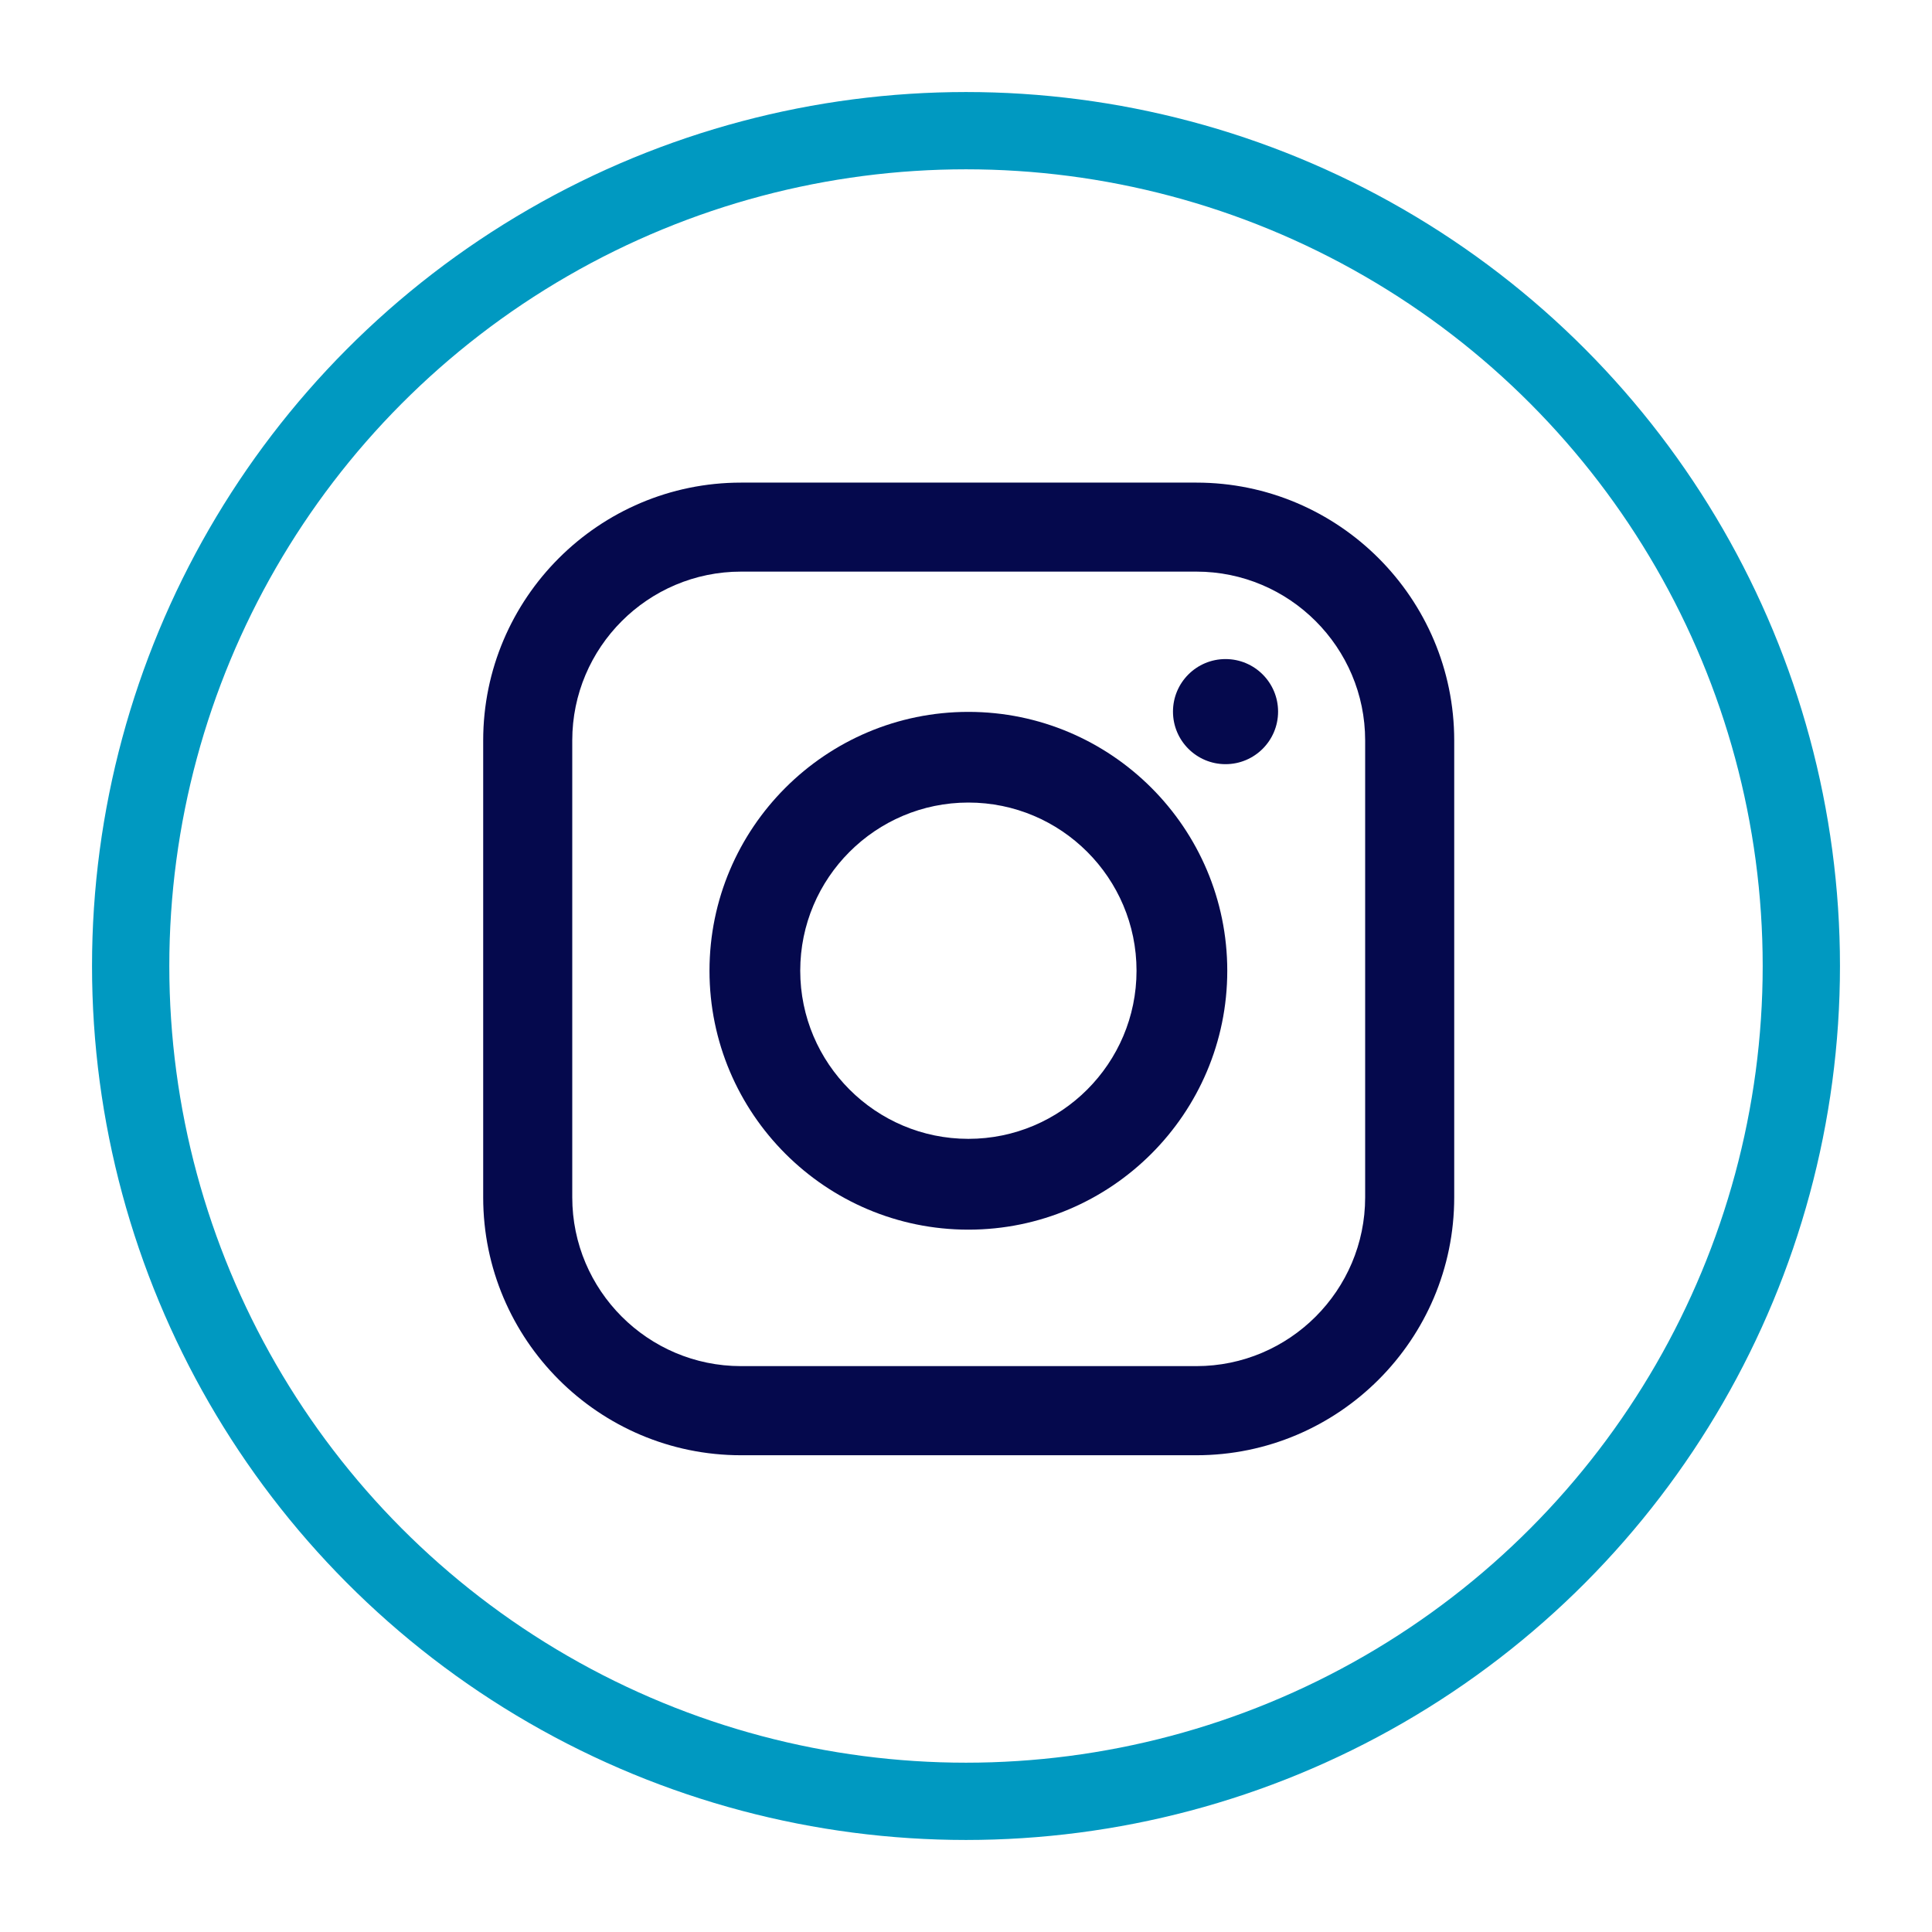
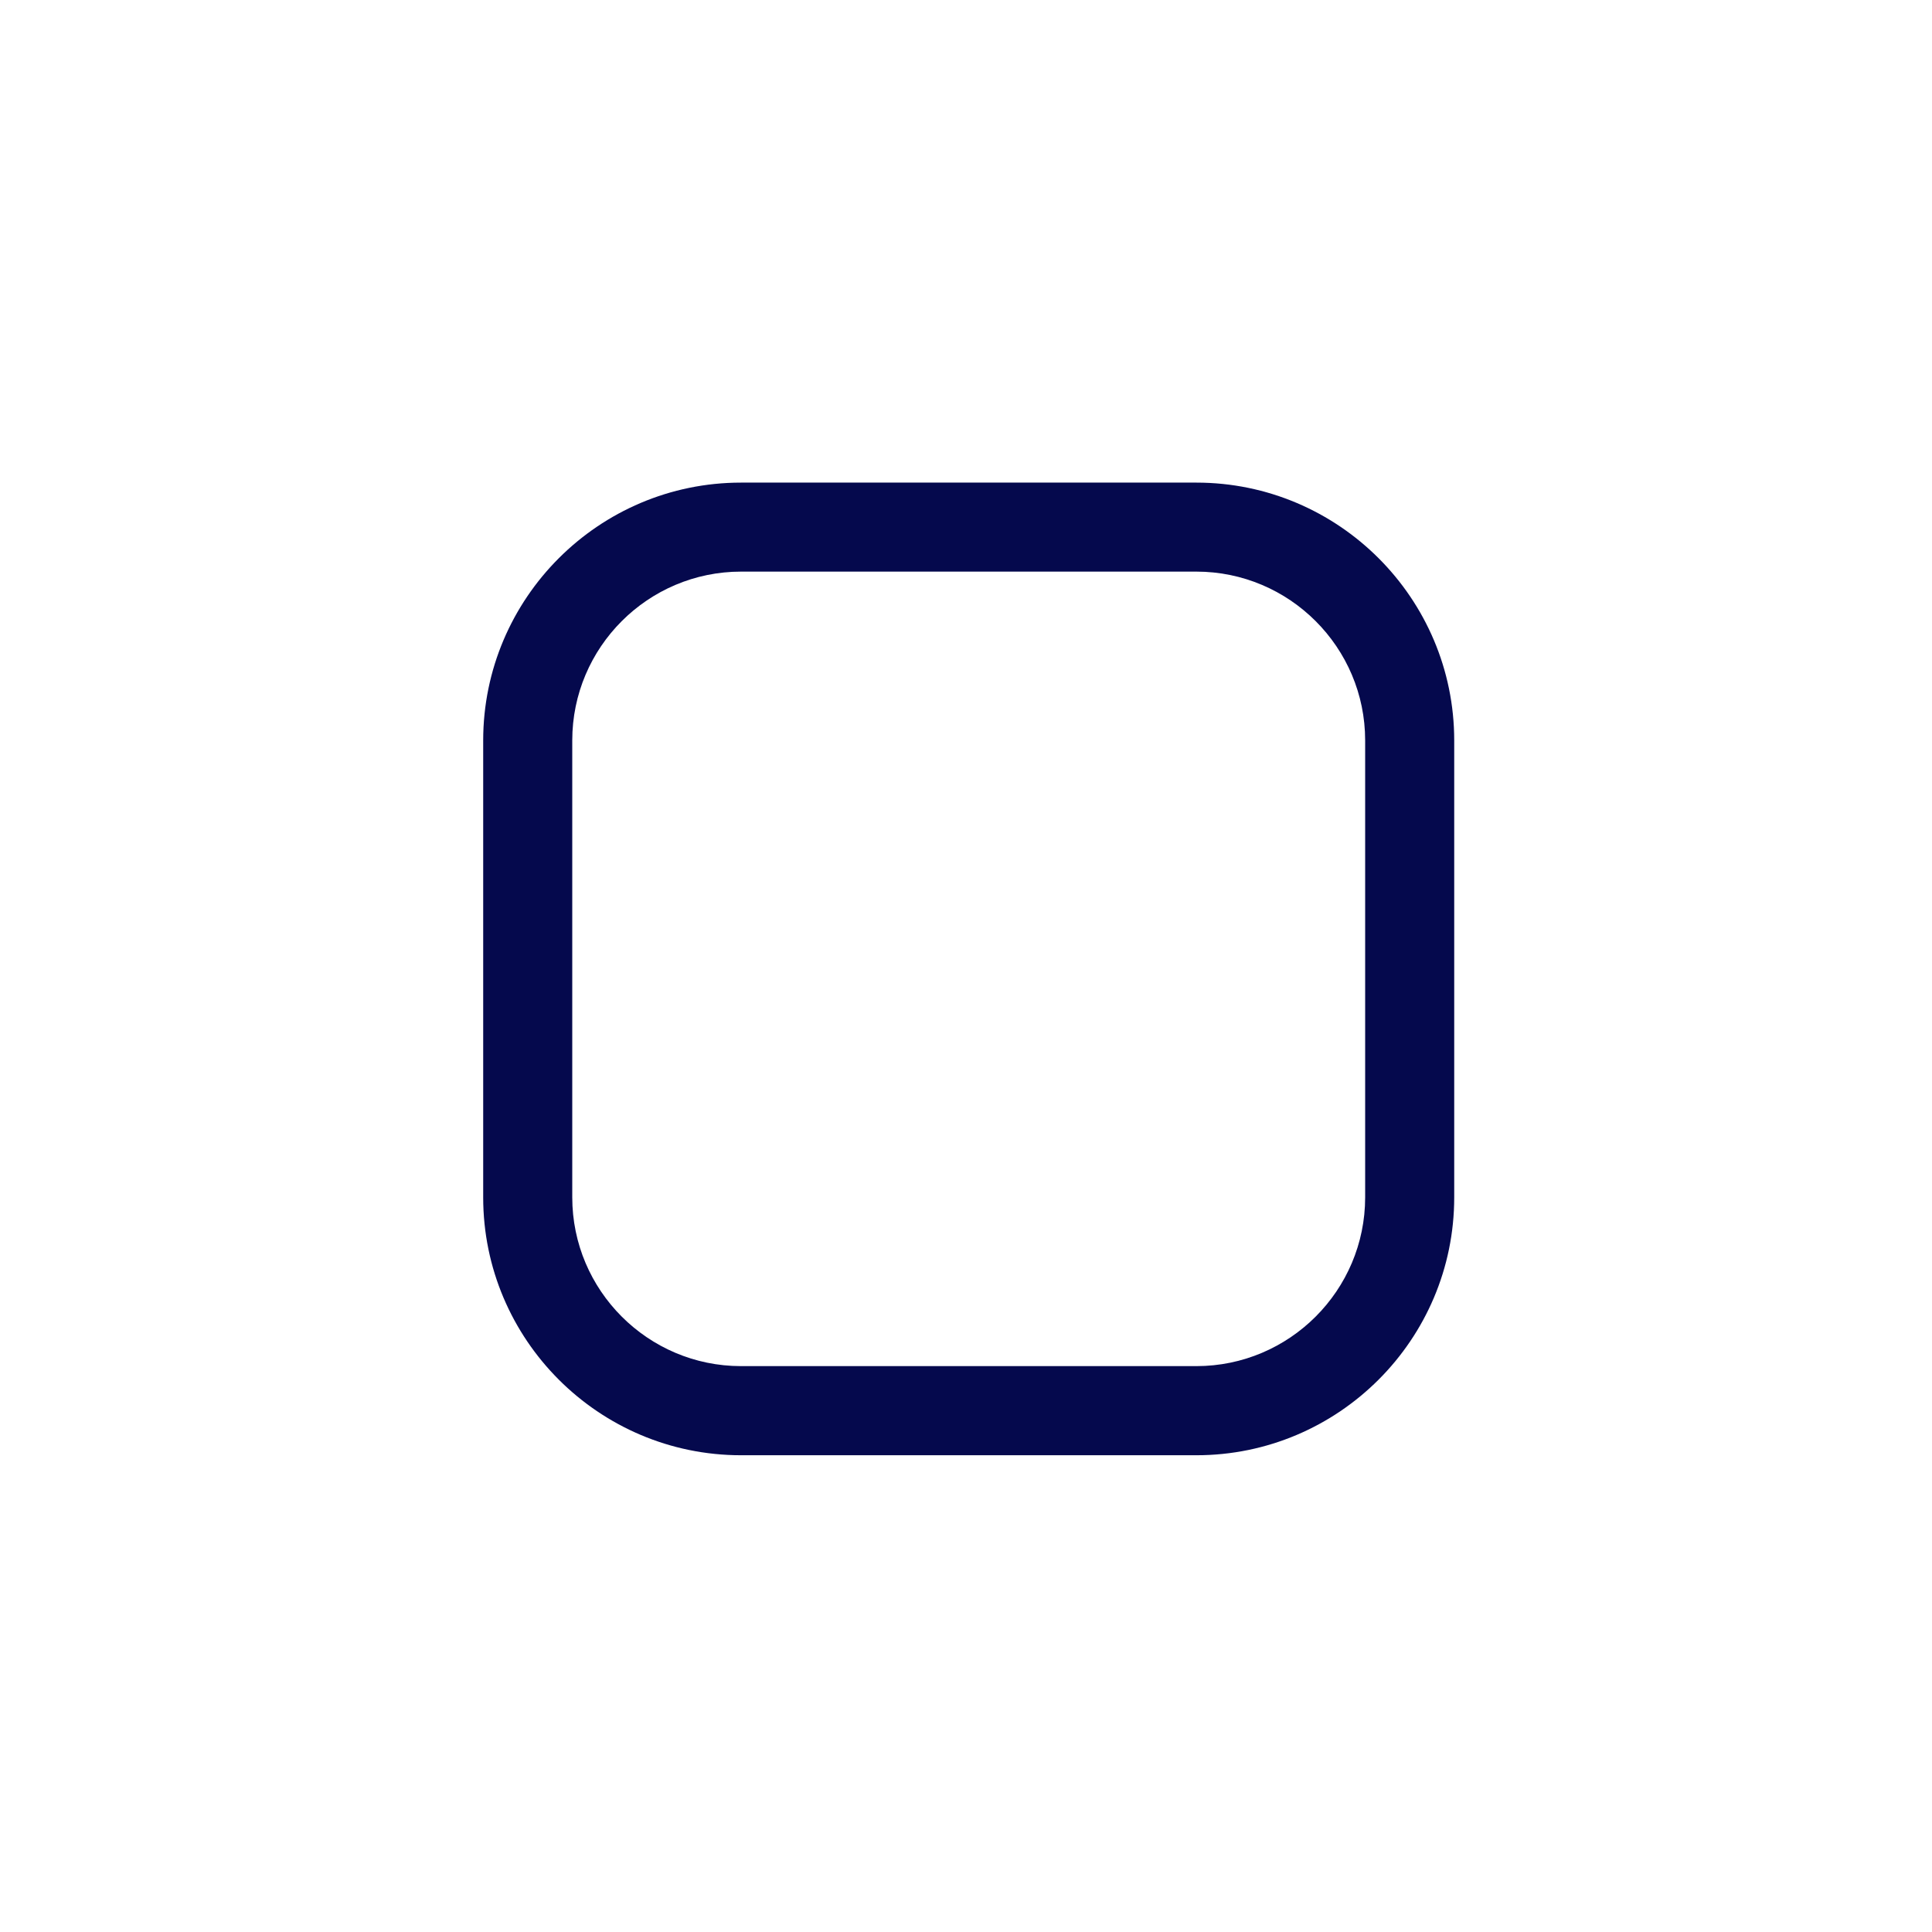
<svg xmlns="http://www.w3.org/2000/svg" id="LABELS" viewBox="0 0 300 300">
  <defs>
    <style>      .cls-1 {        fill: none;        stroke: #0099c1;        stroke-miterlimit: 10;        stroke-width: 12px;      }      .cls-2 {        fill: #05094d;      }    </style>
  </defs>
-   <circle class="cls-1" cx="150" cy="150" r="129.71" />
  <path class="cls-2" d="M185.77,225.97h-70.7c-22.08,0-40.04-17.96-40.04-40.04v-70.95c0-22.08,17.96-40.04,40.04-40.04h70.7c22.08,0,40.04,17.96,40.04,40.04v70.95c0,22.08-17.96,40.04-40.04,40.04ZM115.07,88.76c-14.45,0-26.21,11.76-26.21,26.21v70.95c0,14.45,11.76,26.21,26.21,26.21h70.7c14.45,0,26.21-11.76,26.21-26.21v-70.95c0-14.45-11.76-26.21-26.21-26.21h-70.7Z" />
-   <path class="cls-2" d="M150.37,190.94c-22.17,0-40.2-18.03-40.2-40.2s18.03-40.2,40.2-40.2,40.2,18.03,40.2,40.2-18.03,40.2-40.2,40.2ZM150.37,124.62c-14.4,0-26.11,11.71-26.11,26.11s11.71,26.11,26.11,26.11,26.11-11.71,26.11-26.11-11.71-26.11-26.11-26.11Z" />
-   <circle class="cls-2" cx="190.3" cy="110.5" r="8.16" />
</svg>